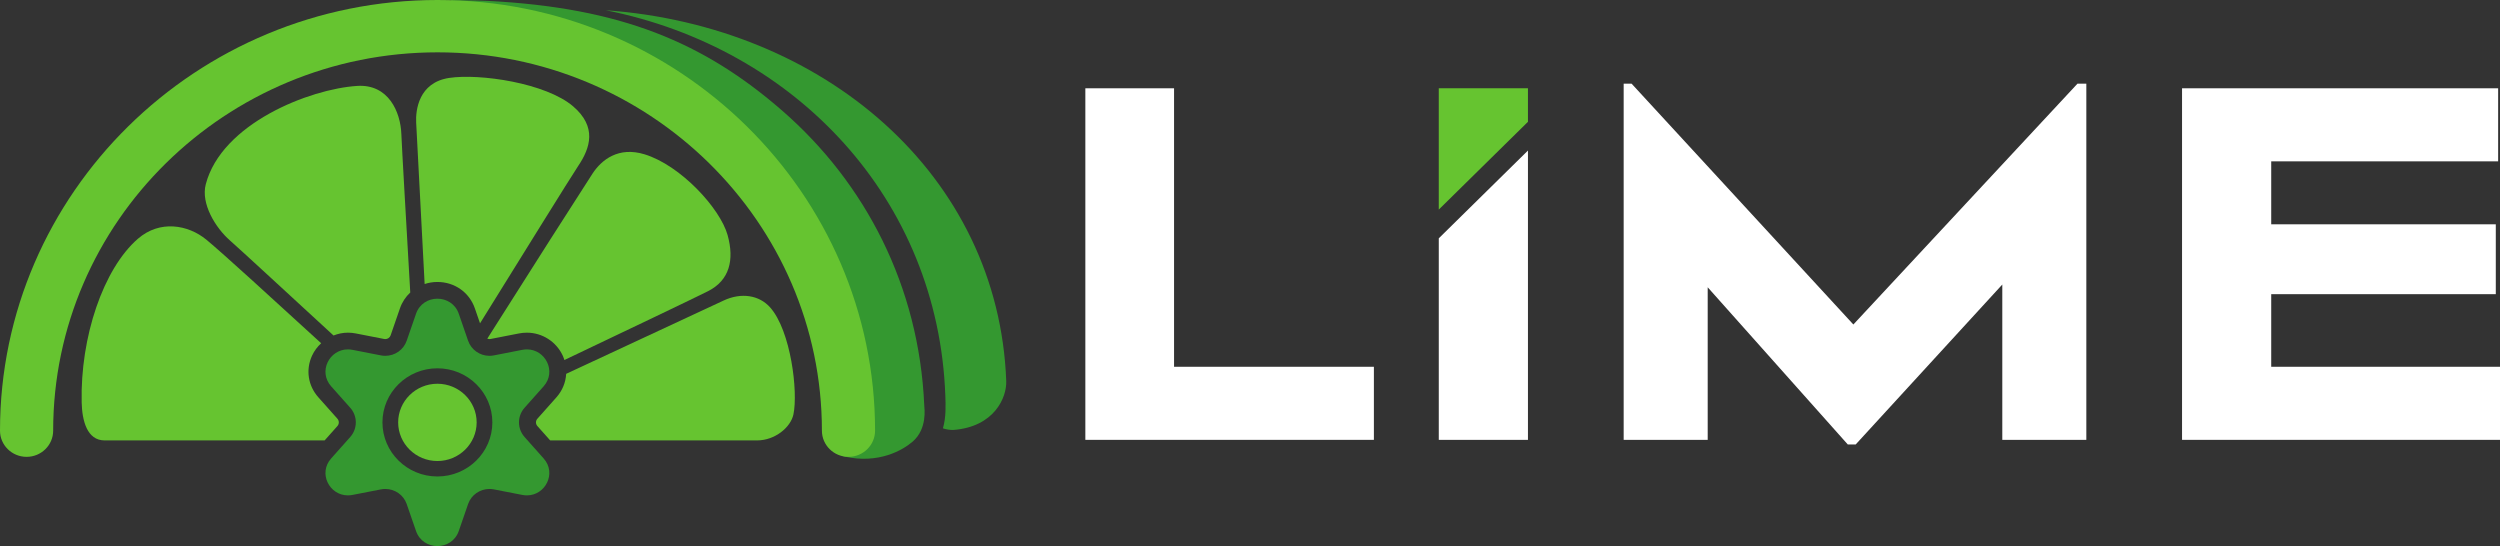
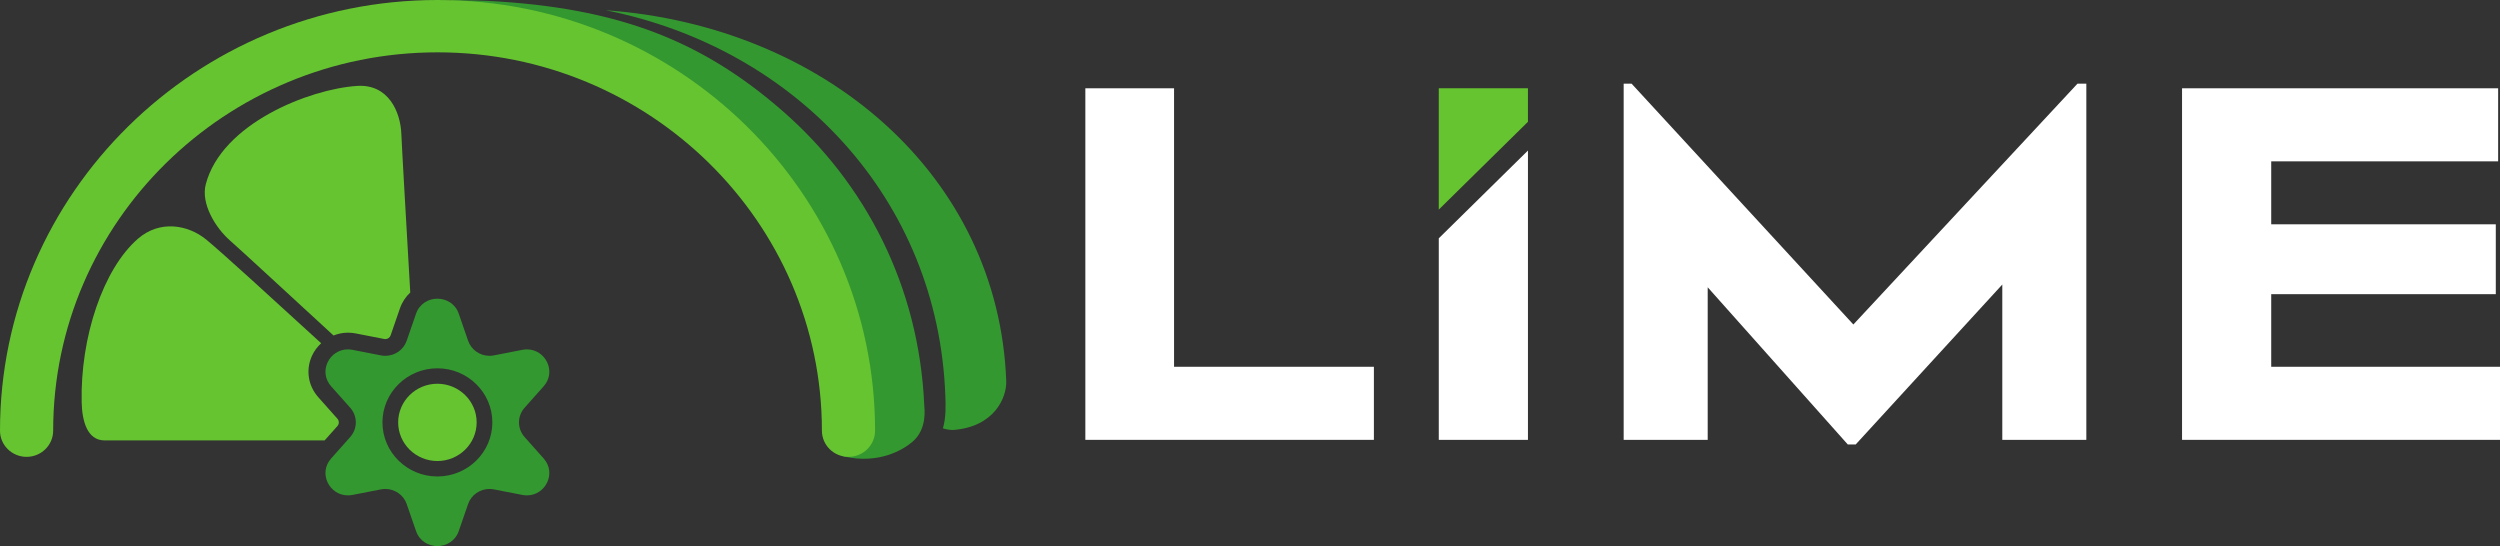
<svg xmlns="http://www.w3.org/2000/svg" width="293" height="64" viewBox="0 0 293 64" fill="none">
  <rect x="0" y="0" width="293" height="64" fill="#333333" stroke="none" />
  <path d="M70.987 1.198C93.311 5.643 109.957 23.376 110.792 46.358C110.832 47.457 110.894 48.905 110.51 50.199C110.858 50.316 111.245 50.393 111.693 50.393C116.548 50.041 118.004 46.571 117.931 44.654C117.023 20.501 96.593 3.047 70.987 1.198Z" fill="#349830" />
  <path d="M98.963 53.506C96.642 52.983 98.21 45.719 97.449 39.756C96.687 33.792 91.475 22.306 82.159 14.623C76.007 9.552 68.085 5.92 58.79 2.627C56.987 1.987 52.875 1.719 52.875 0.025C53.948 0.045 55.581 0.025 57.206 0.108C72.703 0.897 82.456 4.931 91.722 13.01C101.425 21.473 107.713 33.542 108.322 47.5C108.335 47.808 108.716 50.247 106.956 51.763C105.805 52.752 102.98 54.412 98.963 53.506Z" fill="#349830" />
  <path d="M99.442 53.542C97.721 53.542 96.328 52.169 96.328 50.475C96.328 26.026 76.119 6.134 51.279 6.134C26.44 6.134 6.231 26.026 6.231 50.475C6.231 52.169 4.837 53.542 3.116 53.542C1.395 53.542 0 52.169 0 50.475C0 22.644 23.004 0 51.279 0C79.553 0 102.558 22.644 102.558 50.475C102.558 52.169 101.163 53.542 99.442 53.542Z" fill="#66C430" />
  <path d="M39.548 49.078L37.312 46.565C36.097 45.2 35.813 43.329 36.573 41.682C36.831 41.12 37.201 40.634 37.64 40.228C32.224 35.281 26.086 29.65 24.183 28.089C22.042 26.329 18.732 25.755 16.165 27.981C12.098 31.508 9.395 39.53 9.573 47.164C9.621 49.267 10.184 51.617 12.262 51.617H38.047L39.548 49.929C39.763 49.686 39.763 49.32 39.548 49.078Z" fill="#66C430" />
  <path d="M41.703 39.08L45.031 39.73C45.075 39.738 45.118 39.742 45.16 39.742C45.441 39.742 45.689 39.565 45.781 39.304L46.873 36.142C47.127 35.408 47.548 34.779 48.083 34.28C47.647 26.738 47.089 17.095 47.04 15.733C46.949 13.115 45.522 9.832 41.861 10.069C36.267 10.429 25.973 14.482 24.116 21.599C23.523 23.867 25.245 26.688 26.958 28.189C28.152 29.235 34.24 34.864 39.089 39.32C39.616 39.111 40.182 38.988 40.769 38.988C41.079 38.988 41.394 39.02 41.703 39.08Z" fill="#66C430" />
-   <path d="M55.654 36.142L56.259 37.893C60.402 31.222 67.049 20.507 67.752 19.47C69.219 17.304 69.956 14.855 67.177 12.469C63.983 9.727 56.214 8.592 52.637 9.134C49.061 9.676 48.701 12.921 48.775 14.362C48.822 15.258 49.349 25.4 49.768 33.287C50.238 33.132 50.739 33.047 51.263 33.047C53.281 33.047 55.004 34.262 55.654 36.142Z" fill="#66C430" />
-   <path d="M57.496 39.729L60.824 39.079C61.133 39.019 61.448 38.989 61.758 38.989C63.553 38.989 65.2 40.046 65.954 41.682C66.032 41.85 66.091 42.022 66.147 42.195C73.068 38.899 81.555 34.852 83.007 34.112C85.481 32.848 86.089 30.49 85.278 27.563C84.409 24.428 79.779 19.381 75.54 18.085C72.486 17.15 70.511 18.724 69.448 20.339C68.453 21.851 61.37 32.944 57.113 39.685C57.192 39.718 57.276 39.741 57.367 39.741C57.409 39.741 57.452 39.737 57.496 39.729Z" fill="#66C430" />
-   <path d="M90.263 36.032C88.995 34.603 86.9 34.237 84.791 35.23C83.423 35.874 73.626 40.423 66.356 43.812C66.302 44.806 65.92 45.771 65.213 46.566L62.979 49.078C62.762 49.32 62.762 49.686 62.979 49.929L64.481 51.617H88.721C90.831 51.617 92.667 50.082 92.988 48.578C93.554 45.932 92.688 38.762 90.263 36.032Z" fill="#66C430" />
  <path d="M51.263 55.843C47.712 55.843 44.823 52.998 44.823 49.503C44.823 46.008 47.712 43.165 51.263 43.165C54.814 43.165 57.704 46.008 57.704 49.503C57.704 52.998 54.814 55.843 51.263 55.843ZM61.482 51.22C60.606 50.237 60.606 48.769 61.482 47.786L63.716 45.275C65.256 43.545 63.927 40.948 61.758 40.948C61.581 40.948 61.397 40.965 61.21 41.002L57.882 41.652C57.71 41.684 57.537 41.702 57.366 41.702C56.252 41.702 55.233 41.007 54.861 39.935L53.769 36.773C53.363 35.596 52.312 35.007 51.263 35.007C50.213 35.007 49.164 35.596 48.758 36.773L47.664 39.935C47.294 41.007 46.273 41.702 45.16 41.702C44.99 41.702 44.817 41.684 44.643 41.652L41.316 41.002C41.128 40.965 40.946 40.948 40.769 40.948C38.6 40.948 37.271 43.545 38.81 45.275L41.045 47.786C41.92 48.769 41.92 50.237 41.045 51.22L38.81 53.732C37.271 55.462 38.6 58.058 40.769 58.058C40.946 58.058 41.129 58.041 41.316 58.004L44.643 57.356C44.817 57.321 44.99 57.306 45.16 57.306C46.273 57.306 47.294 57.999 47.664 59.072L48.758 62.233C49.164 63.411 50.213 64 51.263 64C52.312 64 53.363 63.411 53.769 62.233L54.861 59.072C55.233 57.999 56.252 57.306 57.366 57.306C57.537 57.306 57.71 57.321 57.882 57.356L61.21 58.004C61.397 58.041 61.581 58.058 61.758 58.058C63.925 58.058 65.256 55.462 63.716 53.732L61.482 51.22Z" fill="#349830" />
  <path d="M51.263 44.975C48.727 44.975 46.665 47.007 46.665 49.503C46.665 52 48.727 54.031 51.263 54.031C53.8 54.031 55.863 52 55.863 49.503C55.863 47.007 53.8 44.975 51.263 44.975Z" fill="#66C430" />
-   <path d="M137.599 10.347V42.986H161.02V51.55H127.203V10.347H137.599Z" fill="white" />
+   <path d="M137.599 10.347V42.986H161.02V51.55H127.203V10.347Z" fill="white" />
  <path d="M191.223 9.807L217.214 38.031L243.48 9.807H244.518V51.55H234.669V33.346L217.489 52.089H216.558L200.142 33.669V51.55H190.294V9.807H191.223Z" fill="white" />
  <path d="M292.782 10.347V18.91H266.187V26.289H292.507V34.477H266.187V42.986H293V51.55H255.736V10.347H292.782Z" fill="white" />
  <path d="M168.625 27.931V51.55H179.076V17.644L168.625 27.931Z" fill="white" />
  <path d="M179.075 14.277V10.347H168.624V24.564L179.075 14.277Z" fill="#66C430" />
</svg>